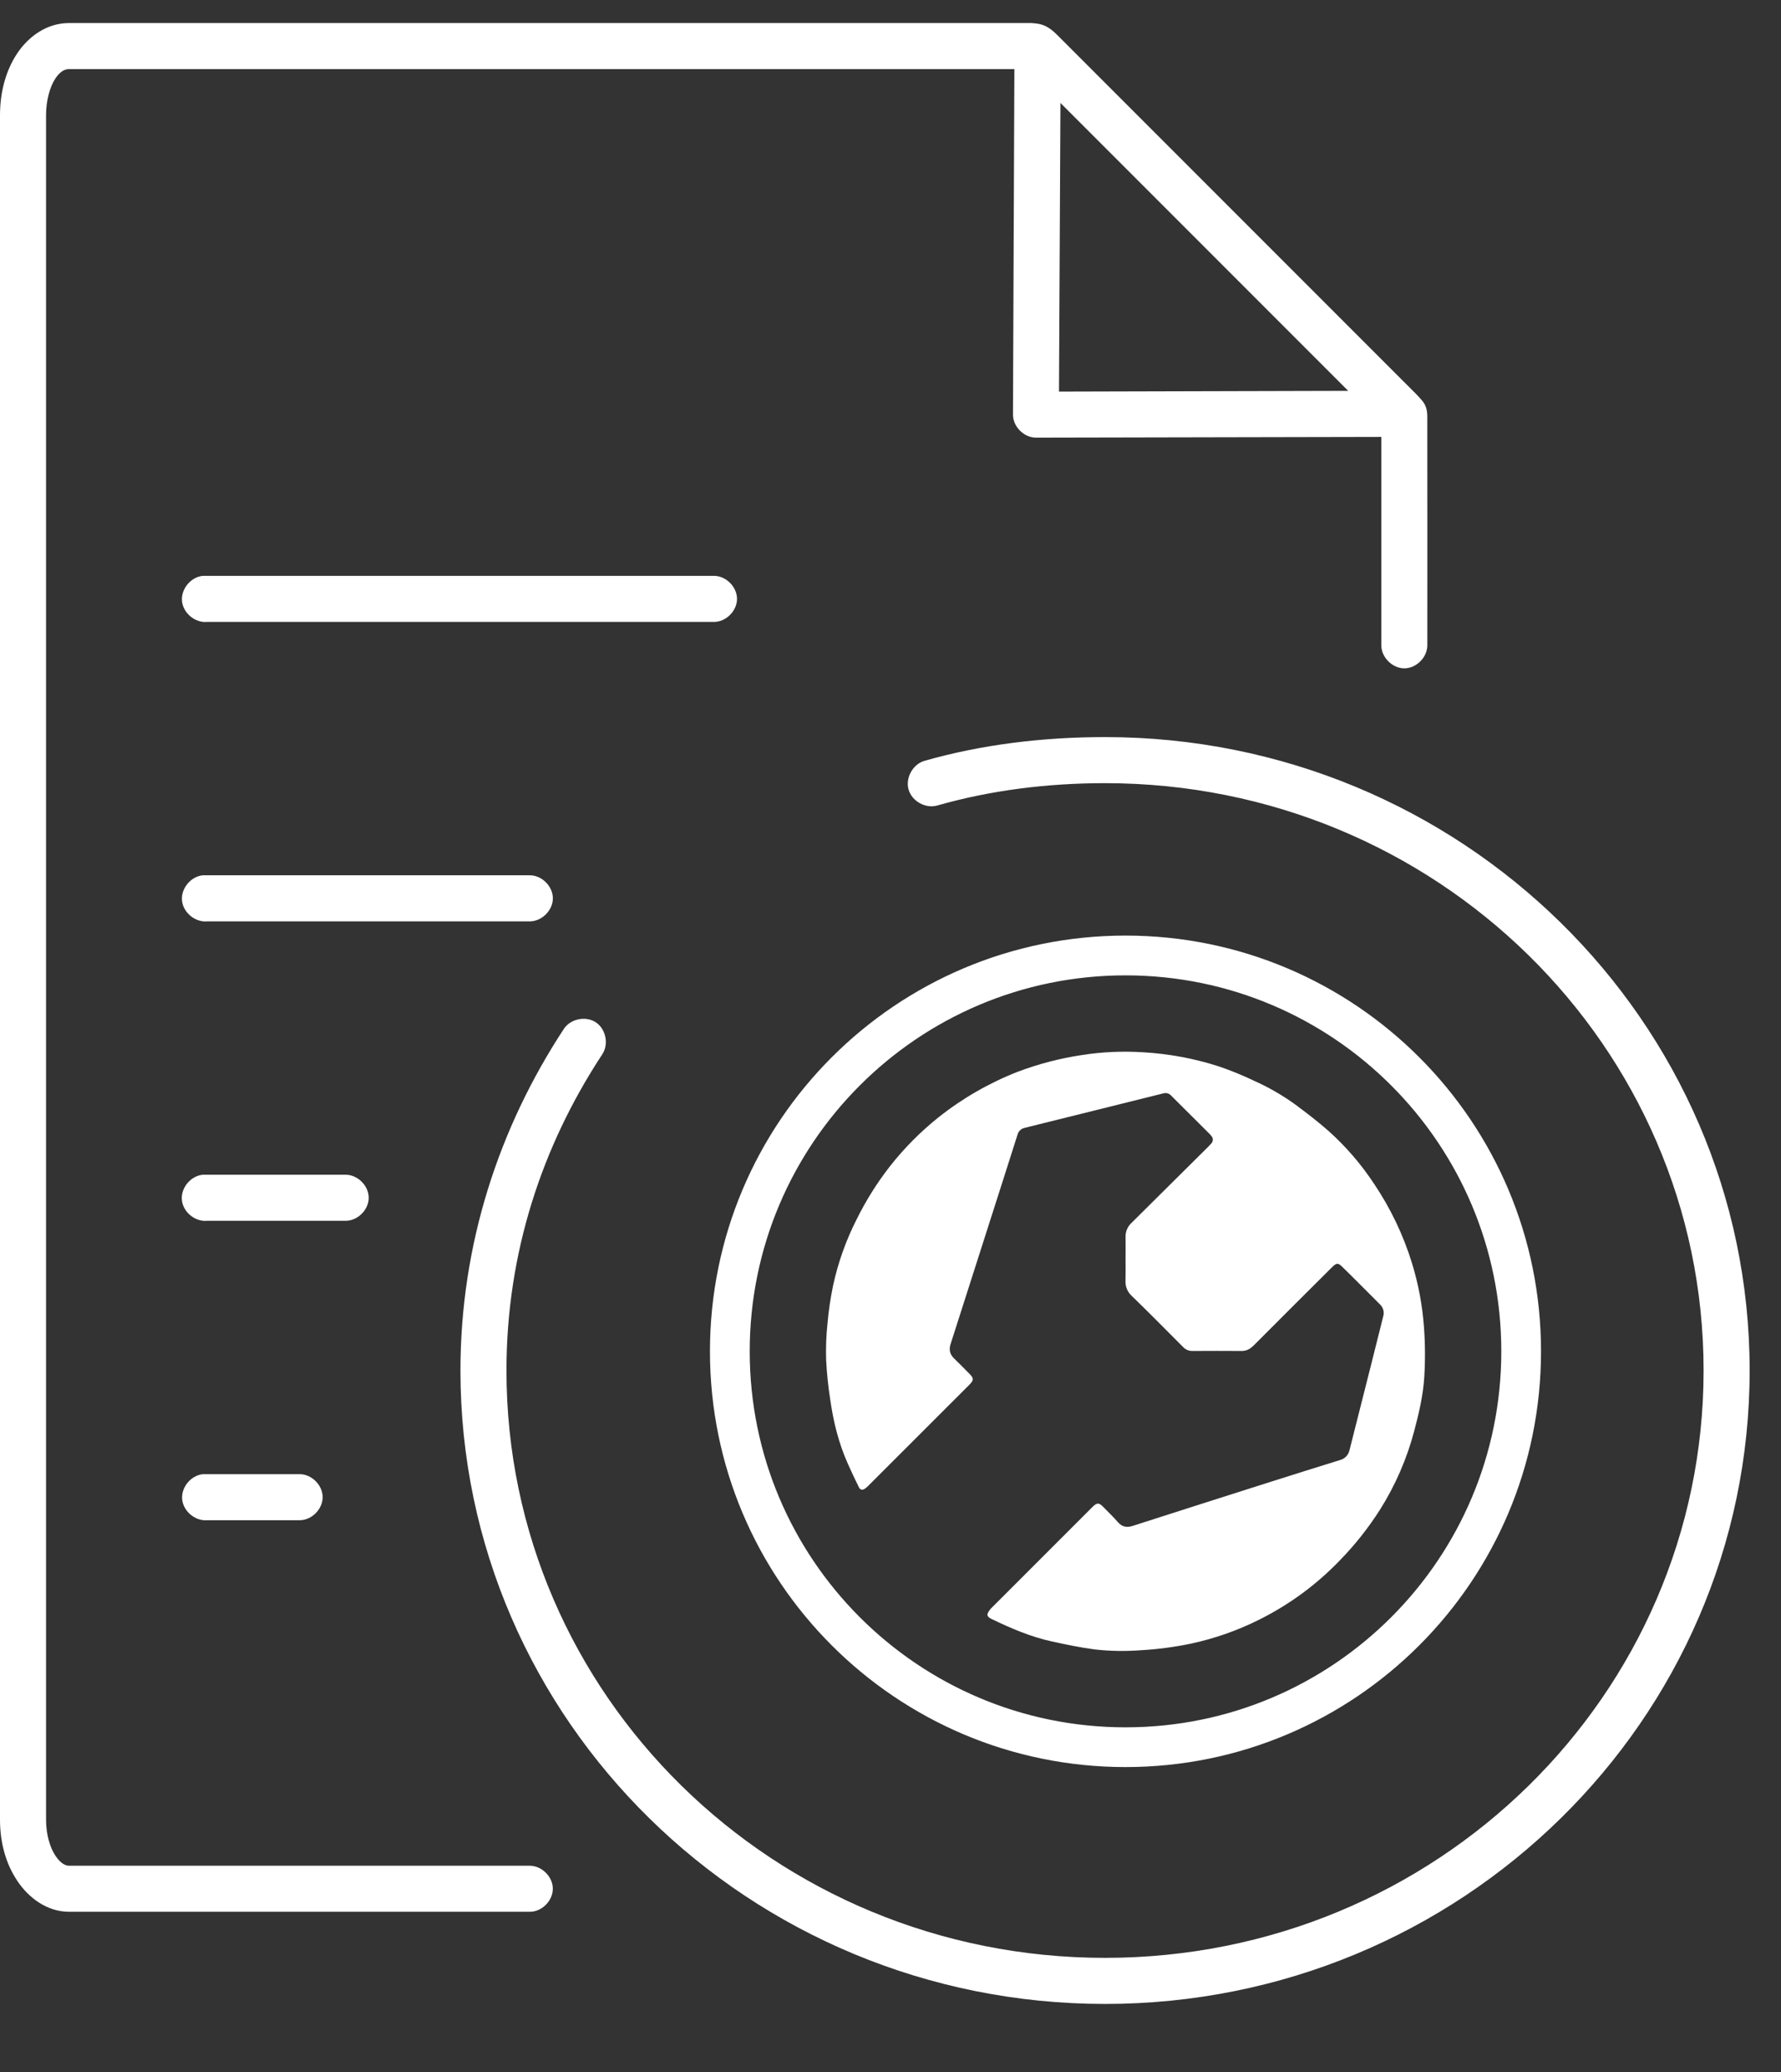
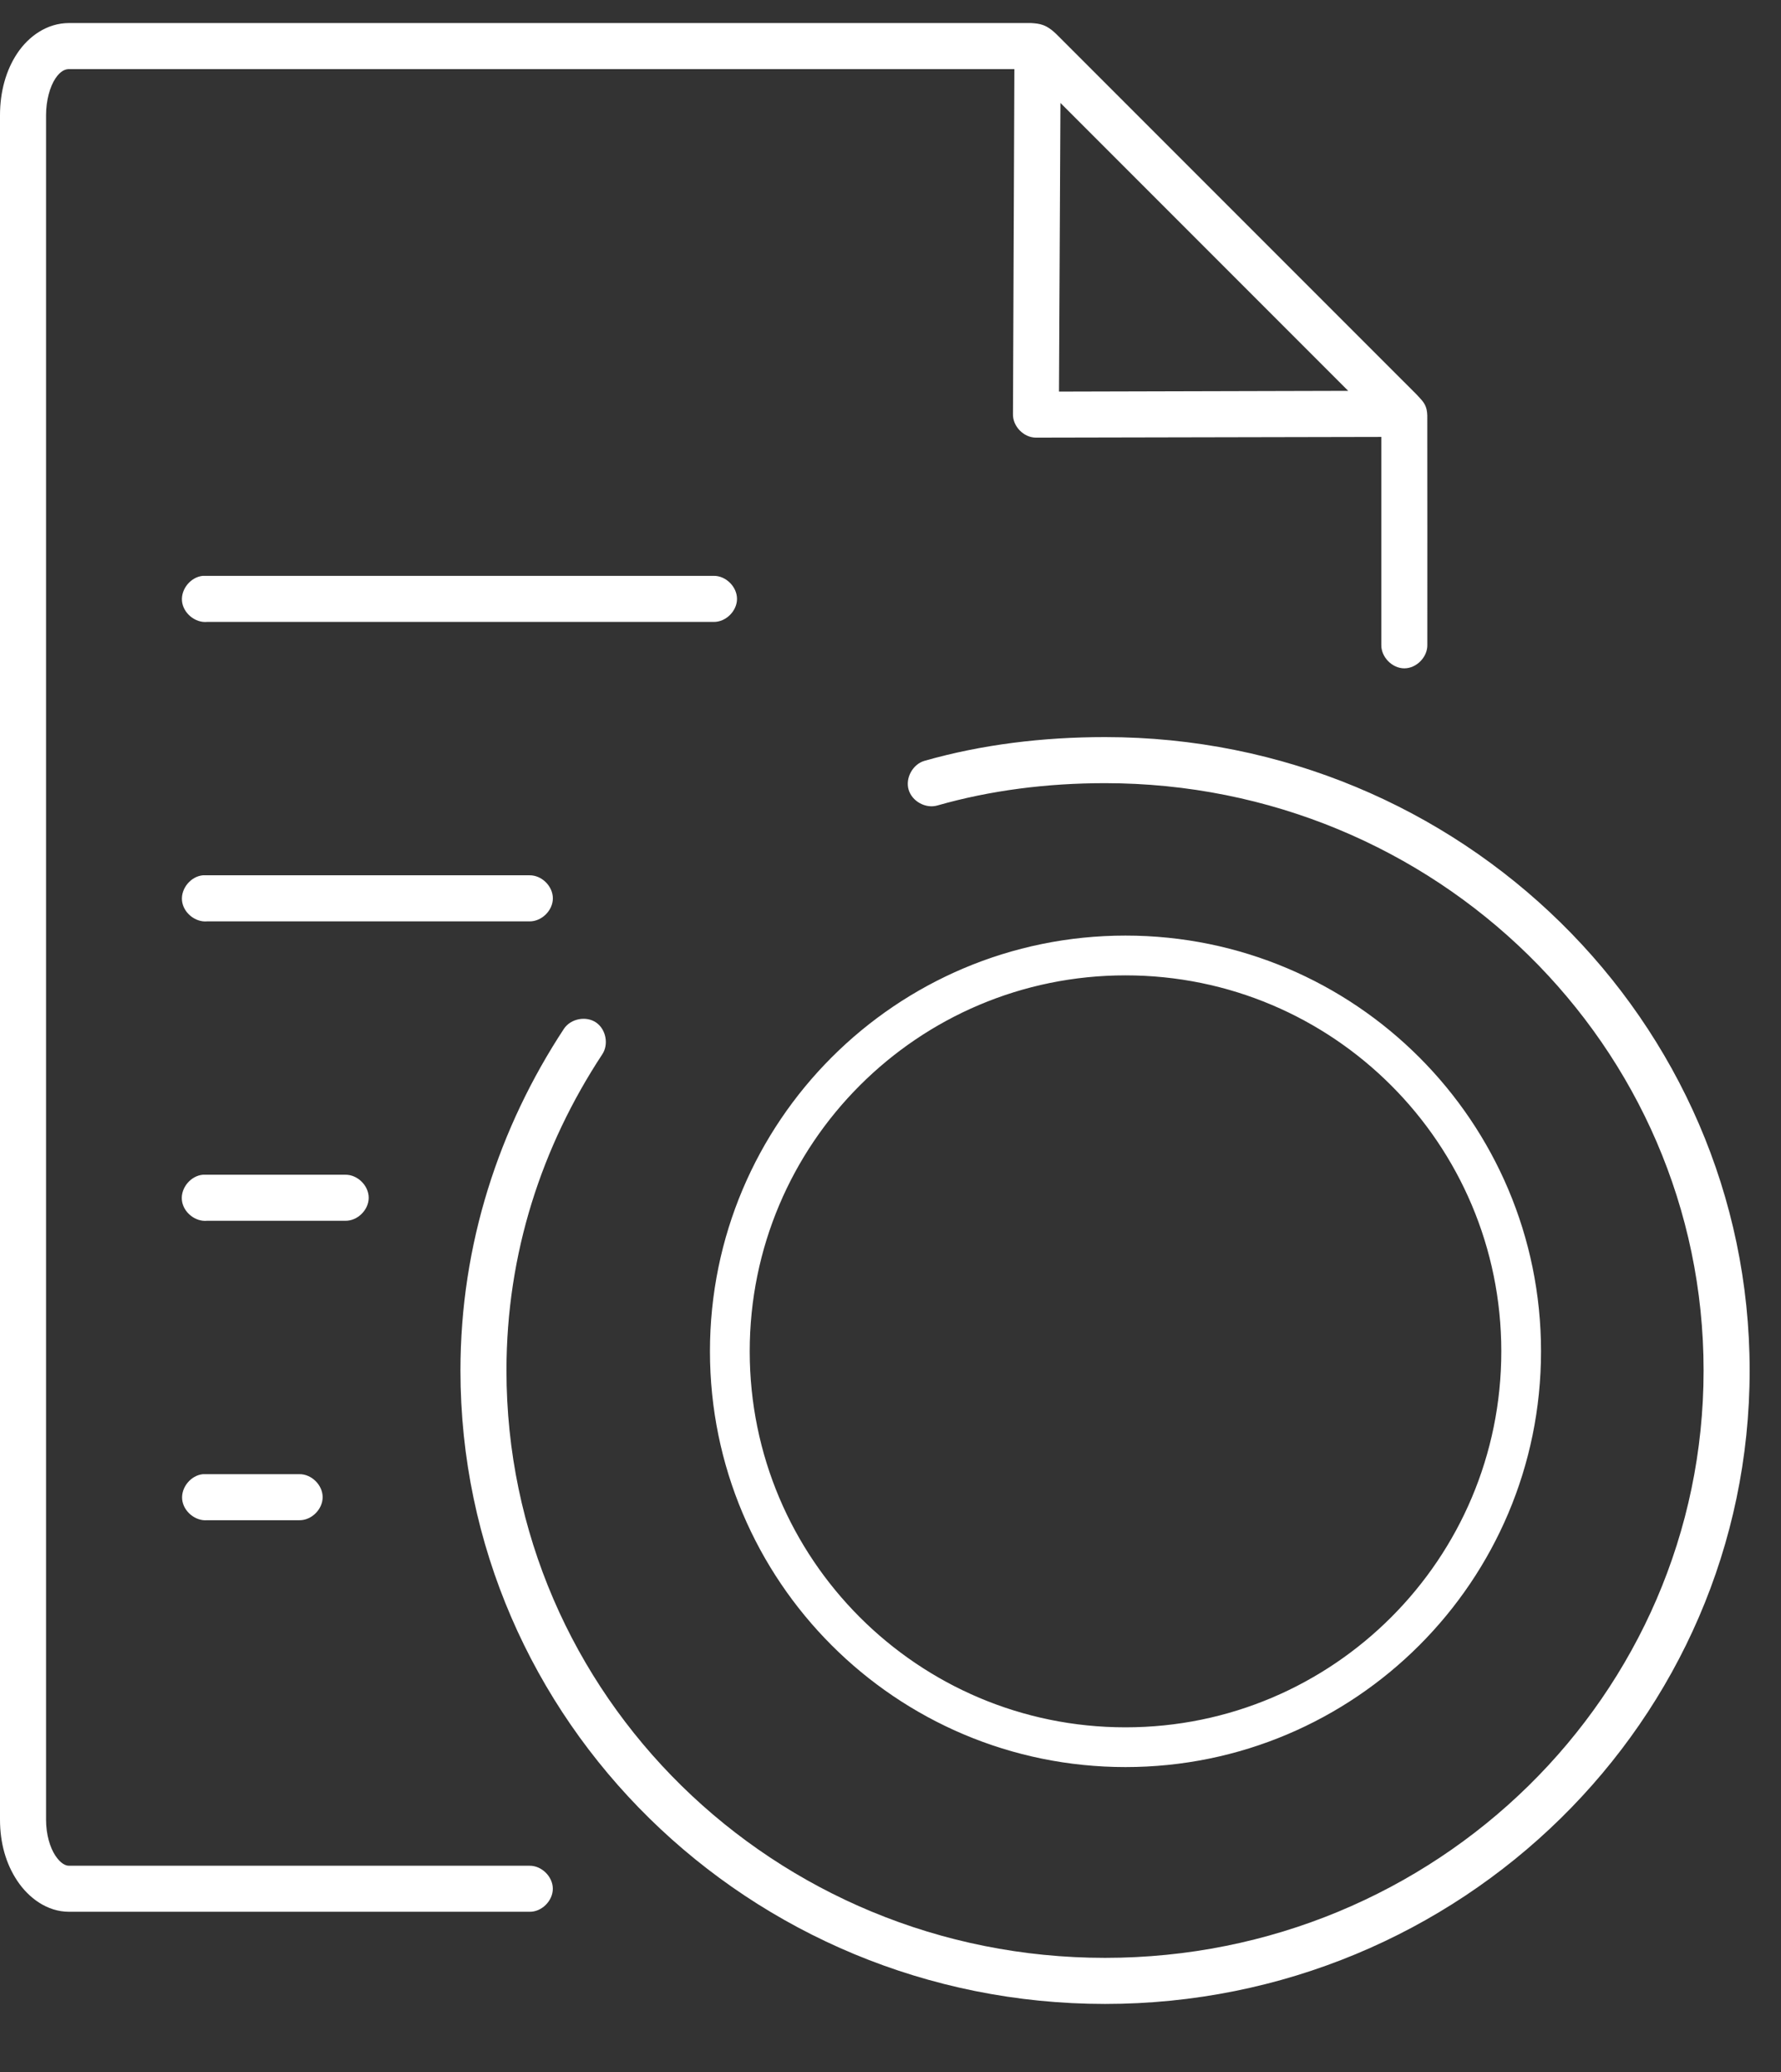
<svg xmlns="http://www.w3.org/2000/svg" width="43px" height="50px" viewBox="0 0 43 50" version="1.1">
  <rect x="0" y="0" width="43" height="50" fill="#333333" stroke="none" />
  <title>noun_budget_1722965</title>
  <g id="Home" stroke="none" stroke-width="1" fill="none" fill-rule="evenodd">
    <g id="homepage" transform="translate(-132, -6433)" fill="#FFFFFF" fill-rule="nonzero">
      <g id="noun_budget_1722965" transform="translate(132, 6433)">
        <g id="Group" transform="translate(0, 0.355)">
          <path d="M24.891,0.201 L1.667,0.201 C1.136,0.201 0.691,0.52 0.417,0.931 C0.143,1.341 0,1.863 0,2.425 L0,43.556 C0,44.117 0.143,44.622 0.417,45.032 C0.691,45.443 1.136,45.779 1.667,45.779 L12.784,45.779 C13.077,45.785 13.347,45.517 13.347,45.223 C13.347,44.93 13.077,44.664 12.784,44.668 L1.667,44.668 C1.583,44.668 1.466,44.617 1.337,44.425 C1.209,44.232 1.112,43.919 1.112,43.556 L1.112,2.425 C1.112,2.062 1.209,1.731 1.337,1.539 C1.466,1.346 1.583,1.313 1.667,1.313 L24.491,1.313 L24.457,9.633 C24.447,9.93 24.715,10.206 25.012,10.206 C25.353,10.206 32.411,10.191 33.35,10.189 L33.35,15.209 C33.346,15.502 33.612,15.773 33.906,15.773 C34.199,15.773 34.466,15.502 34.461,15.209 C34.46,13.365 34.464,11.509 34.46,9.671 C34.458,9.624 34.454,9.576 34.444,9.529 C34.404,9.358 34.309,9.286 34.201,9.164 L25.533,0.497 C25.264,0.224 25.098,0.215 24.891,0.201 Z M25.603,2.129 L32.551,9.077 C30.9,9.081 26.583,9.093 25.568,9.095 L25.603,2.129 L25.603,2.129 Z M4.898,13.541 C4.607,13.568 4.367,13.858 4.394,14.149 C4.421,14.44 4.711,14.681 5.002,14.653 L17.231,14.653 C17.524,14.657 17.794,14.391 17.794,14.097 C17.794,13.803 17.524,13.537 17.231,13.541 C13.123,13.541 8.998,13.541 4.898,13.541 Z M26.68,17.432 C25.177,17.432 23.704,17.611 22.32,18.005 C22.038,18.087 21.855,18.418 21.937,18.7 C22.019,18.983 22.351,19.165 22.633,19.082 C23.909,18.718 25.273,18.544 26.68,18.544 C34.673,18.544 41.131,24.889 41.131,32.717 C41.131,40.546 34.673,46.891 26.68,46.891 C18.686,46.891 12.228,40.546 12.228,32.717 C12.228,29.89 13.081,27.308 14.538,25.092 C14.702,24.851 14.632,24.483 14.391,24.319 C14.15,24.155 13.782,24.226 13.618,24.467 C12.052,26.848 11.117,29.666 11.117,32.717 C11.117,41.158 18.097,48.003 26.68,48.003 C35.263,48.003 42.243,41.158 42.243,32.717 C42.243,24.276 35.263,17.432 26.68,17.432 Z M4.898,20.767 C4.607,20.794 4.367,21.084 4.394,21.375 C4.421,21.666 4.711,21.906 5.002,21.879 L12.784,21.879 C13.078,21.883 13.348,21.617 13.348,21.323 C13.348,21.029 13.078,20.763 12.784,20.767 C10.159,20.767 7.515,20.767 4.898,20.767 Z M4.898,27.993 C4.606,28.018 4.363,28.309 4.391,28.601 C4.418,28.894 4.71,29.134 5.002,29.104 L8.337,29.104 C8.631,29.11 8.902,28.843 8.902,28.549 C8.902,28.255 8.631,27.988 8.337,27.993 C7.196,27.993 6.031,27.993 4.898,27.993 Z M4.898,35.219 C4.609,35.248 4.371,35.536 4.398,35.826 C4.426,36.116 4.713,36.355 5.002,36.33 L7.226,36.33 C7.52,36.336 7.79,36.068 7.79,35.774 C7.79,35.48 7.52,35.214 7.226,35.219 C6.455,35.219 5.66,35.219 4.898,35.219 Z" id="Shape" />
          <g id="pw-icon" transform="translate(17.391, 22.472)">
-             <path d="M9.784,7.567 C9.784,7.388 9.787,7.207 9.784,7.027 C9.78,6.897 9.832,6.772 9.927,6.684 C10.544,6.073 11.161,5.461 11.778,4.848 C11.805,4.822 11.831,4.793 11.855,4.764 C11.903,4.714 11.903,4.635 11.855,4.585 C11.837,4.562 11.818,4.54 11.797,4.52 C11.494,4.218 11.191,3.916 10.887,3.614 C10.841,3.56 10.768,3.538 10.699,3.557 C10.14,3.697 9.58,3.836 9.019,3.975 C8.458,4.113 7.901,4.252 7.347,4.39 C7.262,4.409 7.195,4.474 7.174,4.559 C7.058,4.924 6.942,5.29 6.825,5.655 C6.405,6.972 5.983,8.29 5.56,9.607 C5.515,9.746 5.542,9.855 5.644,9.954 C5.771,10.078 5.897,10.204 6.021,10.331 C6.12,10.43 6.12,10.48 6.021,10.581 C5.2,11.402 4.378,12.223 3.556,13.044 C3.538,13.061 3.519,13.077 3.499,13.092 C3.432,13.139 3.38,13.132 3.344,13.059 C3.253,12.876 3.167,12.691 3.083,12.504 C2.859,12.007 2.73,11.483 2.654,10.947 C2.604,10.629 2.571,10.309 2.555,9.989 C2.546,9.694 2.557,9.4 2.588,9.107 C2.615,8.801 2.66,8.496 2.723,8.195 C2.843,7.64 3.034,7.103 3.292,6.597 C3.517,6.141 3.788,5.71 4.101,5.31 C4.443,4.876 4.834,4.483 5.265,4.138 C5.847,3.676 6.494,3.304 7.187,3.034 C7.689,2.845 8.209,2.71 8.74,2.631 C9.22,2.557 9.708,2.535 10.193,2.565 C10.822,2.6 11.444,2.715 12.043,2.909 C12.329,3.007 12.61,3.121 12.883,3.252 C13.235,3.409 13.569,3.601 13.881,3.826 C14.159,4.033 14.435,4.244 14.694,4.473 C15.108,4.845 15.472,5.268 15.779,5.732 C16.18,6.327 16.492,6.977 16.702,7.663 C16.854,8.159 16.95,8.67 16.988,9.188 C17.019,9.594 17.021,10.002 16.996,10.408 C16.968,10.849 16.867,11.277 16.754,11.703 C16.577,12.375 16.298,13.016 15.927,13.604 C15.644,14.048 15.316,14.462 14.947,14.838 C14.385,15.421 13.727,15.902 13.002,16.262 C12.485,16.52 11.938,16.712 11.374,16.834 C10.969,16.919 10.558,16.973 10.146,16.996 C9.777,17.024 9.407,17.018 9.04,16.976 C8.691,16.931 8.345,16.858 8.003,16.783 C7.498,16.673 7.025,16.471 6.561,16.247 C6.538,16.237 6.517,16.225 6.496,16.211 C6.455,16.182 6.436,16.143 6.461,16.095 C6.479,16.057 6.504,16.022 6.532,15.991 C7.35,15.172 8.168,14.354 8.987,13.537 C9.094,13.429 9.143,13.431 9.25,13.542 C9.368,13.663 9.49,13.78 9.601,13.906 C9.703,14.022 9.816,14.041 9.957,13.995 C11.072,13.637 12.188,13.28 13.304,12.926 C13.856,12.751 14.408,12.578 14.96,12.407 C15.076,12.378 15.165,12.285 15.191,12.168 C15.358,11.512 15.524,10.856 15.689,10.199 C15.794,9.782 15.899,9.365 16.003,8.947 C16.037,8.842 16.008,8.727 15.928,8.651 C15.624,8.35 15.325,8.043 15.019,7.746 C14.912,7.638 14.876,7.646 14.756,7.766 C14.136,8.382 13.518,8.999 12.902,9.617 C12.878,9.641 12.853,9.664 12.827,9.685 C12.759,9.745 12.671,9.776 12.581,9.774 C12.187,9.771 11.794,9.772 11.398,9.774 C11.314,9.776 11.234,9.742 11.176,9.681 C10.763,9.269 10.355,8.852 9.936,8.447 C9.83,8.353 9.774,8.215 9.783,8.073 C9.788,7.905 9.784,7.736 9.784,7.567 Z" id="Path" />
            <path d="M9.783,0 C4.38,0 0,4.38 0,9.783 C0,15.185 4.38,19.565 9.783,19.565 C15.185,19.565 19.565,15.185 19.565,9.783 C19.565,4.38 15.185,0 9.783,0 Z M9.783,0.46 C14.932,0.46 19.106,4.634 19.106,9.783 C19.106,14.932 14.932,19.106 9.783,19.106 C4.634,19.106 0.46,14.932 0.46,9.783 C0.46,4.634 4.634,0.46 9.783,0.46 Z" id="Oval" stroke="#FFFFFF" stroke-width="0.5" />
          </g>
        </g>
      </g>
    </g>
  </g>
</svg>